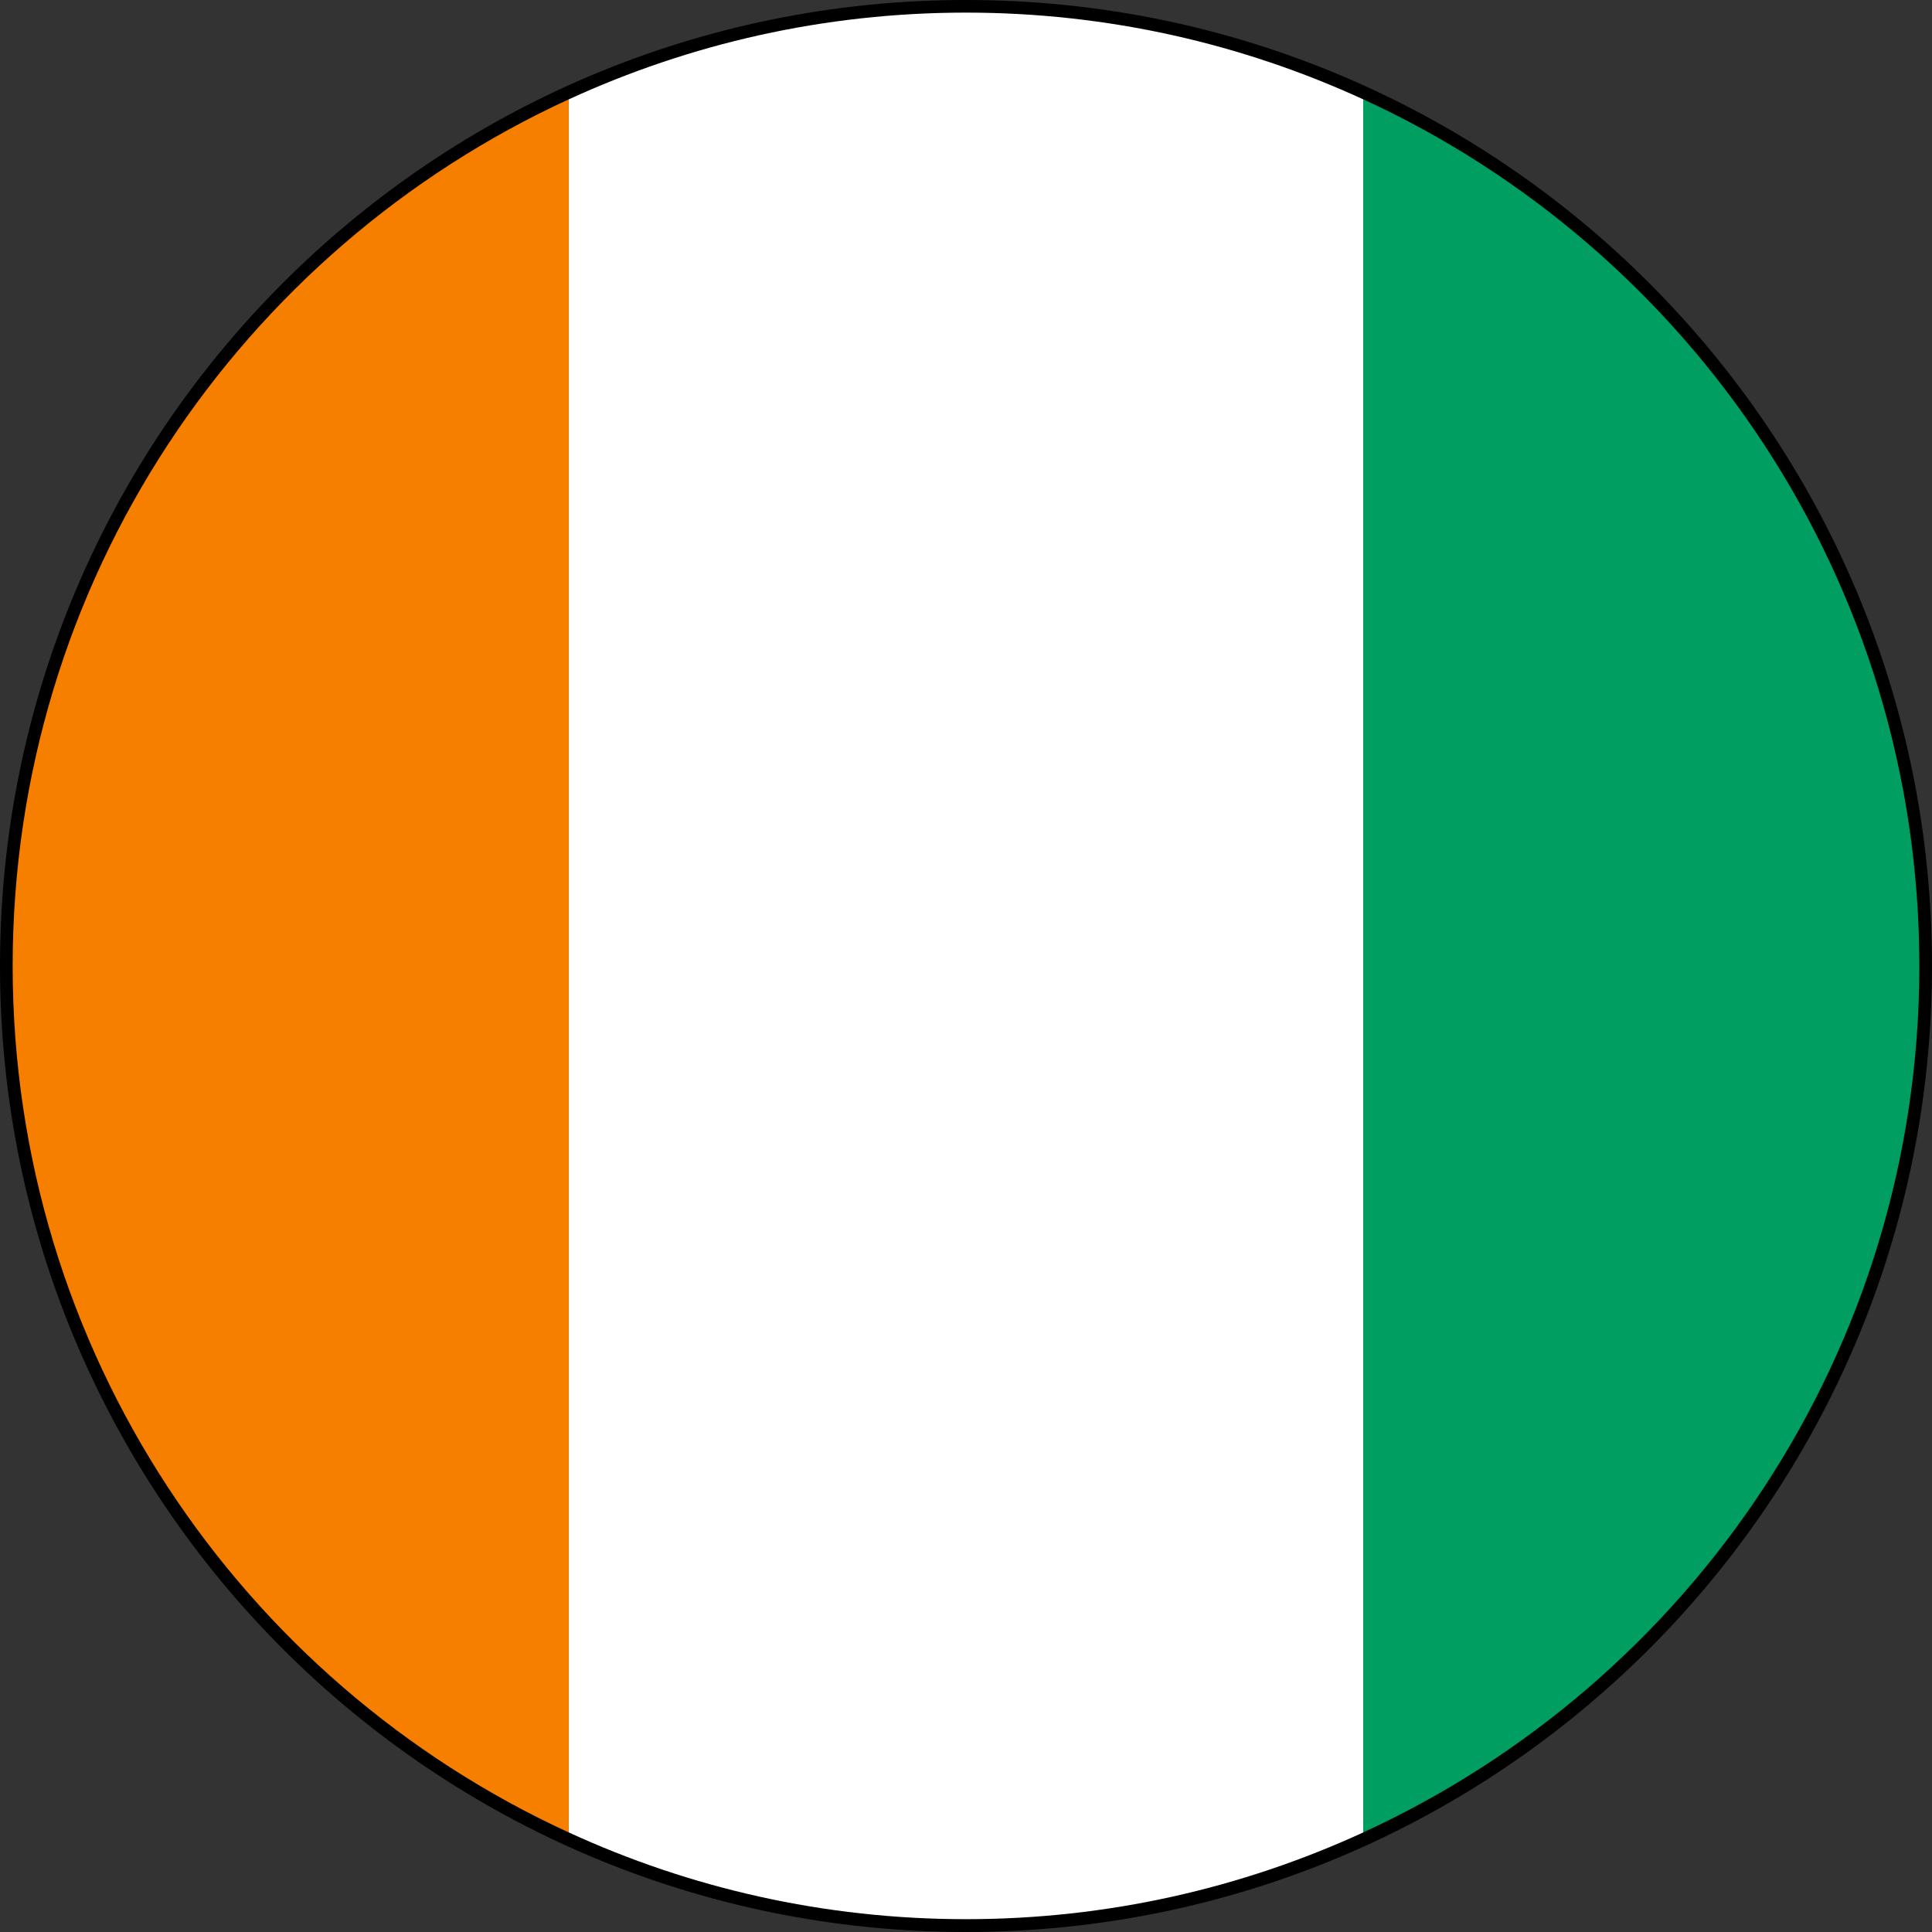
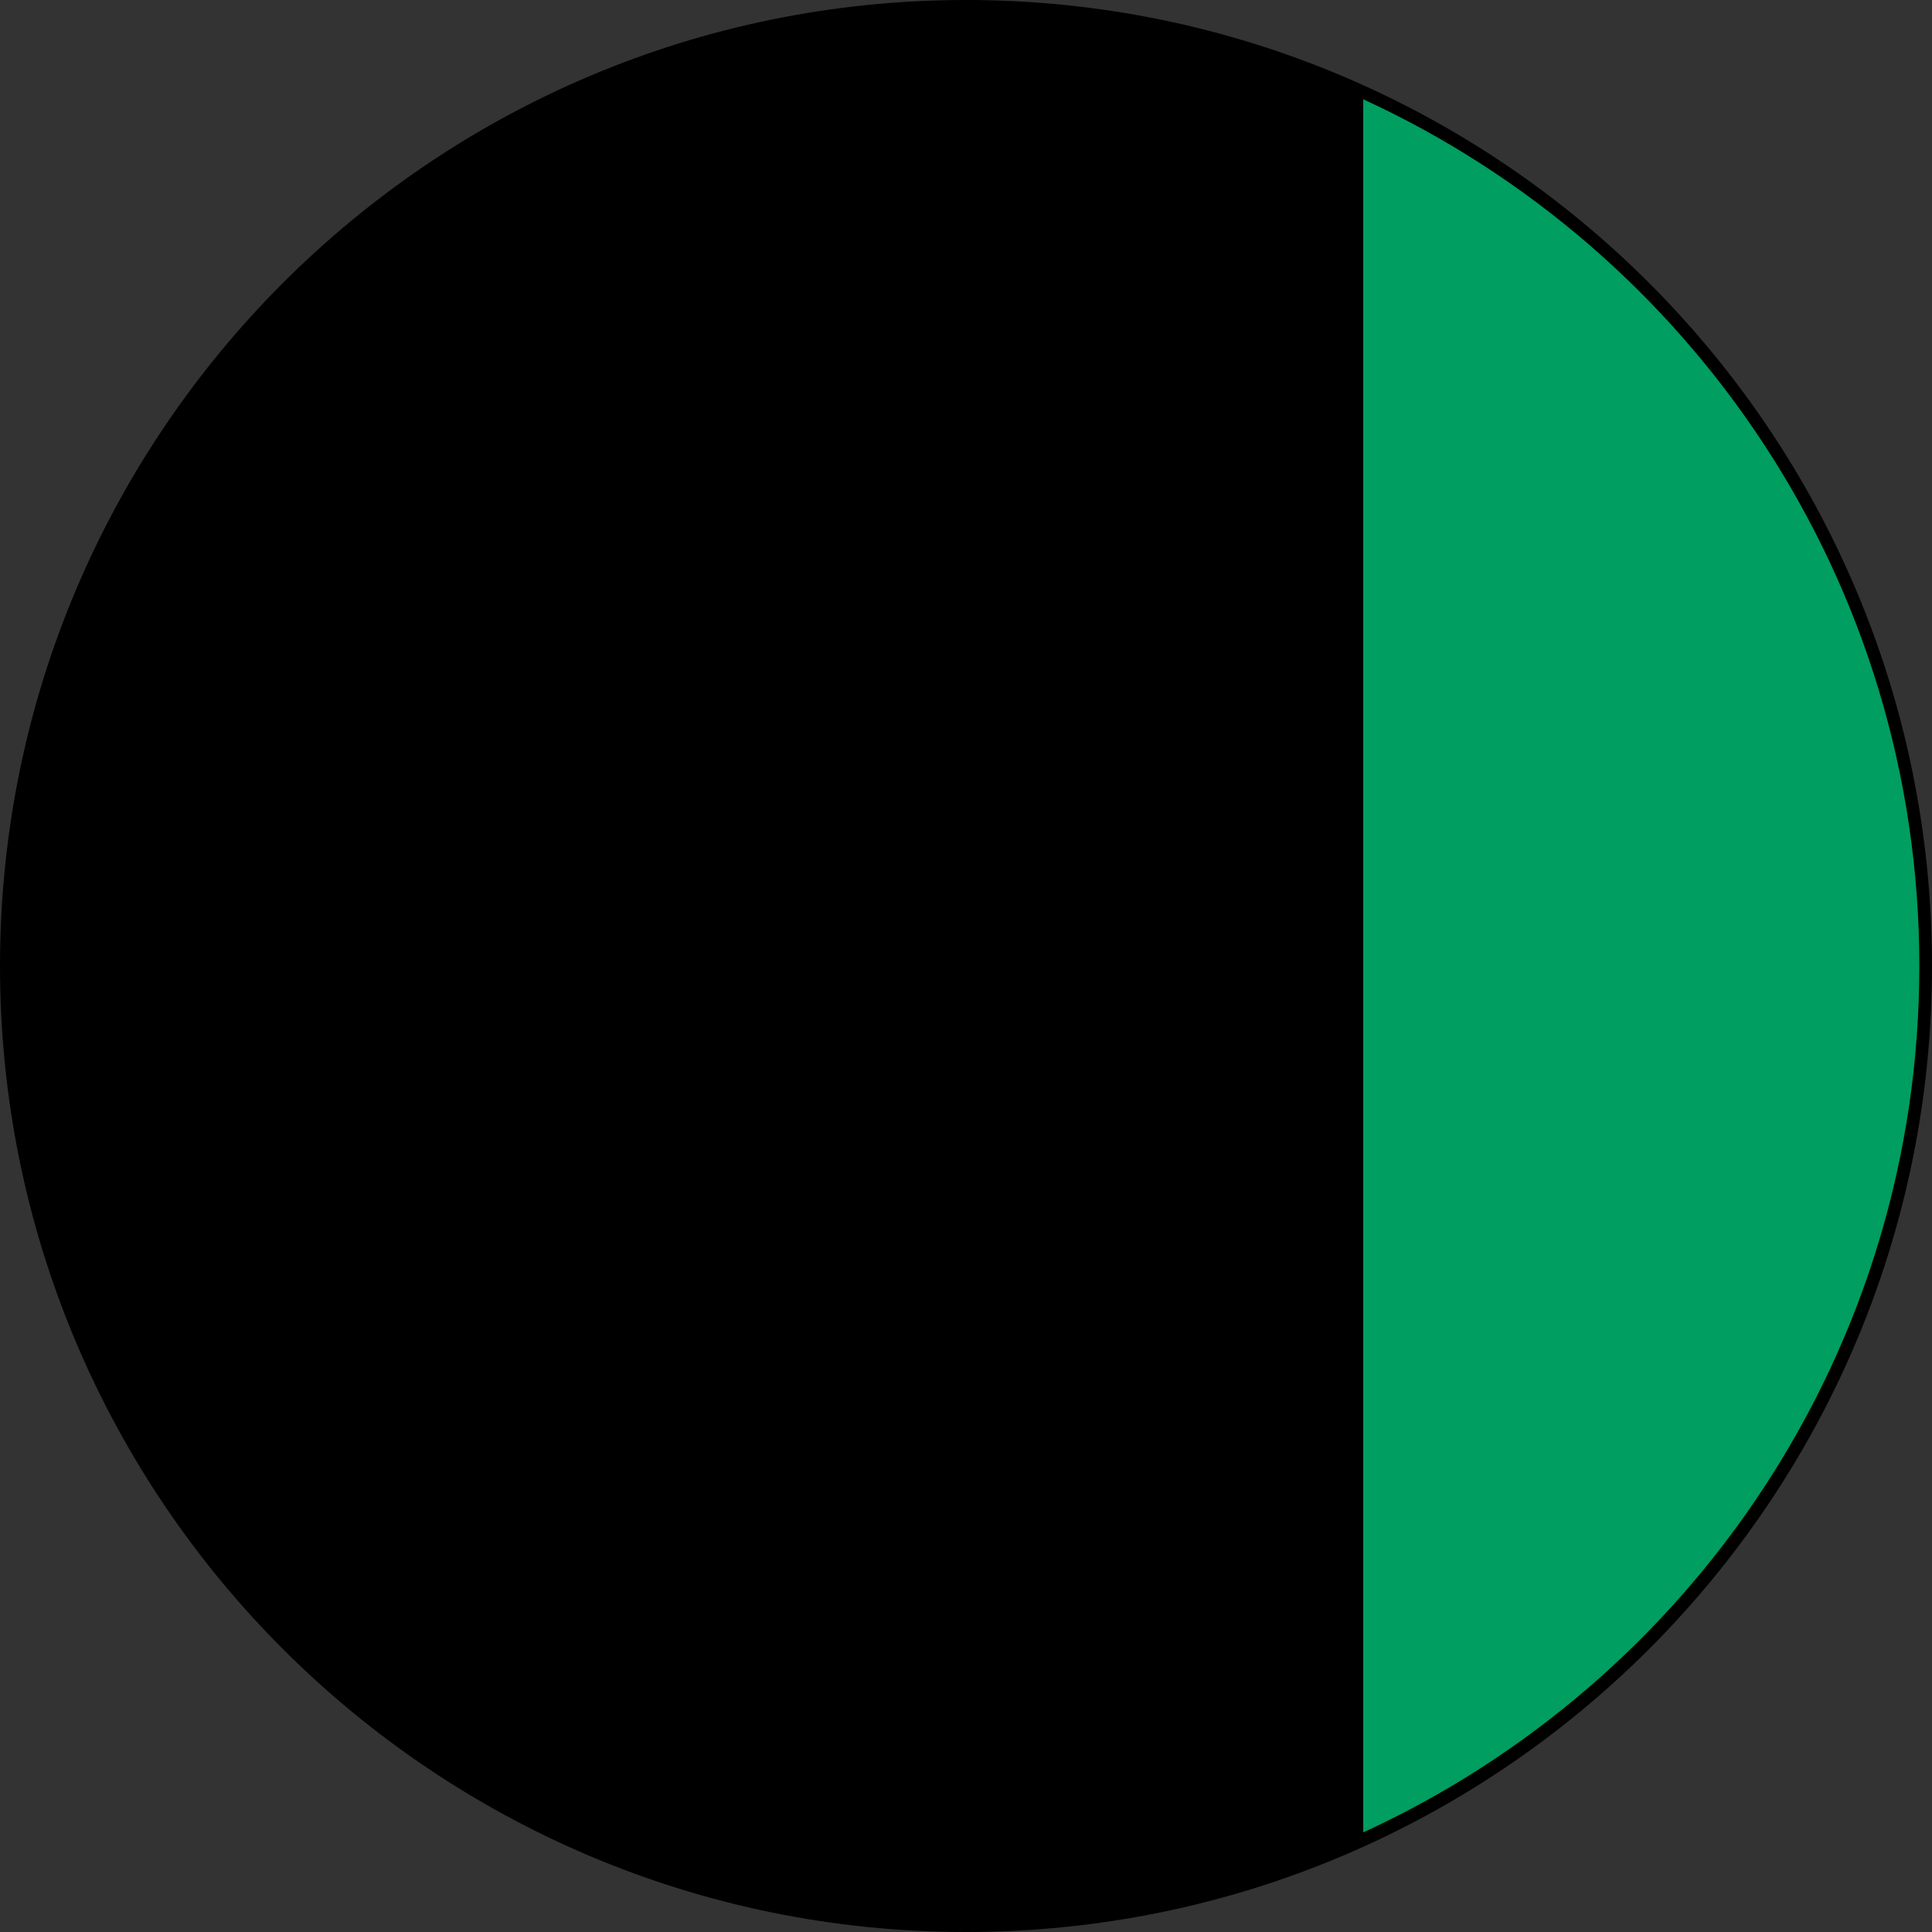
<svg xmlns="http://www.w3.org/2000/svg" version="1.1" id="Layer_1" x="0px" y="0px" viewBox="0 0 360 360" style="enable-background:new 0 0 360 360;" xml:space="preserve">
  <rect x="0" y="0" width="360" height="360" fill="#333333" stroke="none" />
  <style type="text/css">
	.st0{fill:#FFD900;}
	.st1{fill:#ED1C24;}
	.st2{fill:#FFFFFF;}
	.st3{fill:#BF0A30;}
	.st4{fill:#002868;}
	.st5{fill:#004990;}
	.st6{fill:#EF3E42;}
	.st7{fill:#D81E05;}
	.st8{fill:#CE1126;}
	.st9{fill:#006A4E;}
	.st10{fill:#F42A41;}
	.st11{fill:#EE0000;}
	.st12{fill:#FFDE00;}
	.st13{fill:#E8112D;}
	.st14{fill:#FCD116;}
	.st15{fill:#008751;}
	.st16{fill:#009A00;}
	.st17{fill:#D62612;}
	.st18{fill:#009966;}
	.st19{fill:#009E49;}
	.st20{fill:#EF2B2D;}
	.st21{fill:#D7141A;}
	.st22{fill:#11457E;}
	.st23{fill:#008638;}
	.st24{fill:#ED0000;}
	.st25{fill:#6AB2E7;}
	.st26{fill:#12AD2B;}
	.st27{fill:#FF0000;}
	.st28{fill:#DE2910;}
	.st29{fill:#D00C33;}
	.st30{fill:#00A3DD;}
	.st31{fill:#F7D618;}
	.st32{fill:#CE1021;}
	.st33{clip-path:url(#SVGID_00000054249046471602957250000000964531727351484322_);}
	.st34{fill:#00732F;}
	.st35{fill:#FF9900;}
	.st36{fill:#FA0000;}
	.st37{fill:#0000AA;}
	.st38{fill:#007CC2;}
	.st39{fill:#E23D28;}
	.st40{fill:#006B3F;}
	.st41{fill:#F9DD16;}
	.st42{fill:#00A5DB;}
	.st43{fill:#F9DD17;}
	.st44{fill:#F77F00;}
	.st45{fill:#009E60;}
	.st46{fill:#005596;}
	.st47{fill:#002F66;}
	.st48{fill:#EF4135;}
	.st49{fill:#3A75C4;}
	.st50{fill:#138808;}
	.st51{fill:#FF9933;}
	.st52{fill:#000066;}
	.st53{fill:#00209F;}
	.st54{fill:#D61517;}
	.st55{fill:#D61516;}
	.st56{fill:#393E90;}
	.st57{fill:#8E3836;}
	.st58{fill:#544B20;}
	.st59{fill:#F9F704;}
	.st60{fill:#3B75D9;}
	.st61{fill:#FEC502;}
	.st62{fill:#FAFC12;}
	.st63{fill:#F8F604;}
	.st64{fill:#31120A;}
	.st65{fill:#502D17;}
	.st66{fill:#FEFEFE;}
	.st67{fill:#1F4085;}
	.st68{fill:#A20E23;}
	.st69{fill:#CF142B;}
	.st70{fill:#009A63;}
	.st71{fill:#FF823D;}
	.st72{fill:#C60B1E;}
	.st73{fill:#FFC400;}
	.st74{fill:#CCCCCC;}
	.st75{fill:#0039F0;}
	.st76{fill:#FFD691;}
	.st77{fill:#AD1519;}
	.st78{fill:#058E6E;}
	.st79{fill:#ED72AA;}
	.st80{fill:#0148C8;}
	.st81{fill:#005B99;}
	.st82{fill:#BD2925;}
	.st83{fill:#008D46;}
	.st84{fill:#D2232C;}
	.st85{fill:#00529B;}
	.st86{fill:#EE3424;}
	.st87{fill:#007A5E;}
	.st88{fill:#E31937;}
	.st89{fill:#006600;}
	.st90{fill:#BB0000;}
	.st91{fill:none;}
	.st92{fill:#009543;}
	.st93{fill:#DC241F;}
	.st94{fill:#FBDE4A;}
	.st95{fill:#002A8F;}
	.st96{fill:#009977;}
	.st97{fill:#A12830;}
	.st98{fill:#002B7F;}
	.st99{fill:#FFD83D;}
	.st100{fill:#E8A60D;}
	.st101{fill:#0E5A3F;}
	.st102{fill:#AB2034;}
	.st103{fill:#009DDC;}
	.st104{fill:#E60D2E;}
	.st105{fill:#96877D;}
	.st106{fill:#95877E;}
	.st107{fill:#010101;}
	.st108{fill:#D0D0D0;}
	.st109{fill:#006847;}
	.st110{fill:#8A492A;}
	.st111{fill:#977D2F;}
	.st112{fill:#F6C73C;}
	.st113{fill:#A88C2F;}
	.st114{fill:#FAC93E;}
	.st115{fill:#FAC83E;}
	.st116{fill:#9BA066;}
	.st117{fill:#707531;}
	.st118{fill:#F6C73B;}
	.st119{fill:#9E7C2D;}
	.st120{fill:#A98B2D;}
	.st121{fill:#FAC93F;}
	.st122{fill:#FAC83D;}
	.st123{fill:#EBA72A;}
	.st124{fill:#534E47;}
	.st125{fill:#30C1DC;}
	.st126{fill:#2FC1DB;}
	.st127{fill:#0A70A6;}
	.st128{fill:#93321E;}
	.st129{fill:#FAAA51;}
	.st130{fill:#F9A950;}
	.st131{fill:#F8A950;}
	.st132{fill:#201F1E;}
	.st133{fill:#8F4520;}
	.st134{fill:#D2A466;}
	.st135{fill:#4A2815;}
	.st136{fill:#D1A365;}
	.st137{fill:#AA6C29;}
	.st138{fill:#D0A367;}
	.st139{fill:#8E441F;}
	.st140{fill:#201F1F;}
	.st141{fill:#4B2814;}
	.st142{fill:#D1A266;}
	.st143{fill:#271D14;}
	.st144{fill:#241C18;}
	.st145{fill:#D9AC6B;}
	.st146{fill:#D0A266;}
	.st147{fill:#8F451E;}
	.st148{fill:#4A2B11;}
	.st149{fill:#8E461E;}
	.st150{fill:#D0A366;}
	.st151{fill:#4C2915;}
	.st152{fill:#4E2719;}
	.st153{fill:#AA6C28;}
	.st154{fill:#8F491D;}
	.st155{fill:#CEA465;}
	.st156{fill:#6A3D19;}
	.st157{fill:#DAAB6B;}
	.st158{fill:#4C2815;}
	.st159{fill:#251D19;}
	.st160{fill:#77722F;}
	.st161{fill:#A96C28;}
	.st162{fill:#A8AB71;}
	.st163{fill:#894420;}
	.st164{fill:#1E1F1F;}
	.st165{fill:#4B2815;}
	.st166{fill:#A96B29;}
	.st167{fill:#FEFEF7;}
	.st168{fill:#C5C6A6;}
	.st169{fill:#414145;}
	.st170{fill:#DAAC6B;}
	.st171{fill:#8E451F;}
	.st172{fill:#1C211D;}
	.st173{fill:#FFEFCB;}
	.st174{fill:#B07029;}
	.st175{fill:#EE6D16;}
	.st176{fill:#DBAB6A;}
	.st177{fill:#8E4420;}
	.st178{fill:#1D1F22;}
	.st179{fill:#DDA96B;}
	.st180{fill:#040000;}
	.st181{fill:#D0A264;}
	.st182{fill:#8A5123;}
	.st183{fill:#FBE9AD;}
	.st184{fill:#A96A28;}
	.st185{fill:#1D2023;}
	.st186{fill:#FBF2D7;}
	.st187{fill:#6B3F16;}
	.st188{fill:#874D1D;}
	.st189{fill:#F7C73A;}
	.st190{fill:#FDFDF6;}
	.st191{fill:#1D2020;}
	.st192{fill:#1E201F;}
	.st193{fill:#A7AB70;}
	.st194{fill:#BE7E2C;}
	.st195{fill:#503528;}
	.st196{fill:#A8AB70;}
	.st197{fill:#8D461C;}
	.st198{fill:#FBC93C;}
	.st199{fill:#A87233;}
	.st200{fill:#AA6B2B;}
	.st201{fill:#FAC83C;}
	.st202{fill:#FAC93C;}
	.st203{fill:#D1A366;}
	.st204{fill:#4C2814;}
	.st205{fill:#FEFFF0;}
	.st206{fill:#A7AB71;}
	.st207{fill:#F9C93B;}
	.st208{fill:#8C4521;}
	.st209{fill:#382215;}
	.st210{fill:#AD7028;}
	.st211{fill:#C2905F;}
	.st212{fill:#F9CA3F;}
	.st213{fill:#FDFDF7;}
	.st214{fill:#322115;}
	.st215{fill:#1F1F1D;}
	.st216{fill:#AE6F27;}
	.st217{fill:#D0A365;}
	.st218{fill:#5A371C;}
	.st219{fill:#1D201F;}
	.st220{fill:#AA702B;}
	.st221{fill:#5A371A;}
	.st222{fill:#473727;}
	.st223{fill:#8E441E;}
	.st224{fill:#A96C29;}
	.st225{fill:#8C451F;}
	.st226{fill:#D2A367;}
	.st227{fill:#8E4520;}
	.st228{fill:#8D441F;}
	.st229{fill:#A96B28;}
	.st230{fill:#A3A876;}
	.st231{fill:#FDFEF5;}
	.st232{fill:#A7AB73;}
	.st233{fill:#D0A466;}
	.st234{fill:#FFFFFA;}
	.st235{fill:#DBAC6B;}
	.st236{fill:#1F1F1E;}
	.st237{fill:#FEFDFB;}
	.st238{fill:#77722E;}
	.st239{fill:#CFA365;}
	.st240{fill:#FEFEFD;}
	.st241{fill:#D8AC6D;}
	.st242{fill:#AA6F2B;}
	.st243{fill:#D1A466;}
	.st244{fill:#4C2813;}
	.st245{fill:#8D4520;}
	.st246{fill:#7B702C;}
	.st247{fill:#AC6F2B;}
	.st248{fill:#8D441E;}
	.st249{fill:#FDFEFD;}
	.st250{fill:#8B431F;}
	.st251{fill:#201F1D;}
	.st252{fill:#241E19;}
	.st253{fill:#513426;}
	.st254{fill:#AF6D25;}
	.st255{fill:#1A1410;}
	.st256{fill:#AB6E27;}
	.st257{fill:#AE7027;}
	.st258{fill:#1F1E1D;}
	.st259{fill:#76712D;}
	.st260{fill:#AE6F28;}
	.st261{fill:#FAC93D;}
	.st262{fill:#8A441F;}
	.st263{fill:#F9C93D;}
	.st264{fill:#FCFDF9;}
	.st265{fill:#E2B540;}
	.st266{fill:#F8C93F;}
	.st267{fill:#F9CA3C;}
	.st268{fill:#FDFDFE;}
	.st269{fill:#AE7028;}
	.st270{fill:#F9C93C;}
	.st271{fill:#A7AA71;}
	.st272{fill:#FDFDFC;}
	.st273{fill:#AD6F28;}
	.st274{fill:#707532;}
	.st275{fill:#9BA166;}
	.st276{fill:#FDFDFB;}
	.st277{fill:#7D733C;}
	.st278{fill:#9CA167;}
	.st279{fill:#4D2811;}
	.st280{fill:#A8AA71;}
	.st281{fill:#FDFDFA;}
	.st282{fill:#202020;}
	.st283{fill:#997C27;}
	.st284{fill:#A8AC71;}
	.st285{fill:#AC7027;}
	.st286{fill:#9BA167;}
	.st287{fill:#D1A265;}
	.st288{fill:#AE7128;}
	.st289{fill:#A66A2E;}
	.st290{fill:#1F1F1F;}
	.st291{fill:#AC7028;}
	.st292{fill:#F7C83C;}
	.st293{fill:#6D5A23;}
	.st294{fill:#403F14;}
	.st295{fill:#7E3E1B;}
	.st296{fill:#F5C63E;}
	.st297{fill:#F6C63C;}
	.st298{fill:#F6C73A;}
	.st299{fill:#F5C73B;}
	.st300{fill:#F7C73B;}
	.st301{fill:#F7C53B;}
	.st302{fill:#1E211E;}
	.st303{fill:#F5C73C;}
	.st304{fill:#1F211E;}
	.st305{fill:#F8C83E;}
	.st306{fill:#211F1E;}
	.st307{fill:#D0A463;}
	.st308{fill:#1F211D;}
	.st309{fill:#8BBDBE;}
	.st310{fill:#03524D;}
	.st311{fill:#20201C;}
	.st312{fill:#4A2915;}
	.st313{fill:#0D838A;}
	.st314{fill:#132424;}
	.st315{fill:#1E1F20;}
	.st316{fill:#8ABCBB;}
	.st317{fill:#8ABDBE;}
	.st318{fill:#04524D;}
	.st319{fill:#05514D;}
	.st320{fill:#1D1F21;}
	.st321{fill:#1F2021;}
	.st322{fill:#1D2021;}
	.st323{fill:#8ABCBE;}
	.st324{fill:#211D23;}
	.st325{fill:#8BBCBD;}
	.st326{fill:#251E22;}
	.st327{fill:#02524C;}
	.st328{fill:#02514F;}
	.st329{fill:#241F20;}
	.st330{fill:#04524E;}
	.st331{fill:#F5C73D;}
	.st332{fill:#182222;}
	.st333{fill:#8BBDBF;}
	.st334{fill:#211E1F;}
	.st335{fill:#8BBCBF;}
	.st336{fill:#1C2221;}
	.st337{fill:#211E1D;}
	.st338{fill:#211F1F;}
	.st339{fill:#F7C73C;}
	.st340{fill:#00534B;}
	.st341{fill:#1F2022;}
	.st342{fill:#03534D;}
	.st343{fill:#221F1F;}
	.st344{fill:#201E1F;}
	.st345{fill:#07514C;}
	.st346{fill:#F6C63B;}
	.st347{fill:#201F1C;}
	.st348{fill:#8ABDBD;}
	.st349{fill:#20211E;}
	.st350{fill:#0D848A;}
	.st351{fill:#02524D;}
	.st352{fill:#211E20;}
	.st353{fill:#0D6160;}
	.st354{fill:#211D1E;}
	.st355{fill:#8CBCBE;}
	.st356{fill:#01524C;}
	.st357{fill:#89BEBE;}
	.st358{fill:#03524F;}
	.st359{fill:#231E1F;}
	.st360{fill:#231D1E;}
	.st361{fill:#8BBCBE;}
	.st362{fill:#221D1F;}
	.st363{fill:#89BDBF;}
	.st364{fill:#201F20;}
	.st365{fill:#8CBEBF;}
	.st366{fill:#00524C;}
	.st367{fill:#8CBDBC;}
	.st368{fill:#005050;}
	.st369{fill:#201E22;}
	.st370{fill:#8BBDBD;}
	.st371{fill:#211F23;}
	.st372{fill:#231E1D;}
	.st373{fill:#8ABCBD;}
	.st374{fill:#04514D;}
	.st375{fill:#1F1E21;}
	.st376{fill:#06514E;}
	.st377{fill:#005250;}
	.st378{fill:#0D8288;}
	.st379{fill:#1E221F;}
	.st380{fill:#01534E;}
	.st381{fill:#02514E;}
	.st382{fill:#241C1C;}
	.st383{fill:#8DBCBC;}
	.st384{fill:#221E22;}
	.st385{fill:#201E20;}
	.st386{fill:#222123;}
	.st387{fill:#8ABBBE;}
	.st388{fill:#201E21;}
	.st389{fill:#88BFBE;}
	.st390{fill:#06524D;}
	.st391{fill:#87BDBE;}
	.st392{fill:#241C20;}
	.st393{fill:#06524A;}
	.st394{fill:#8ABDBC;}
	.st395{fill:#015249;}
	.st396{fill:#1E2020;}
	.st397{fill:#242020;}
	.st398{fill:#251E20;}
	.st399{fill:#707630;}
	.st400{fill:#065251;}
	.st401{fill:#E3AF65;}
	.st402{fill:#0771A6;}
	.st403{fill:#0770A5;}
	.st404{fill:#707631;}
	.st405{fill:#A78B31;}
	.st406{fill:#F8CA3F;}
	.st407{fill:url(#SVGID_00000058561567171977797980000000664277856599919494_);}
	.st408{fill:#E62735;}
	.st409{fill:#F8DE06;}
	.st410{fill:url(#SVGID_00000083090936544268159250000013521486327690674844_);}
	.st411{fill:url(#SVGID_00000075140916407443318480000010481581531310855071_);}
	.st412{fill:#A86C29;}
	.st413{fill:#0870A5;}
	.st414{fill:#FFCC00;}
	.st415{fill:#003580;}
	.st416{fill:#D21034;}
	.st417{fill:#FFCE00;}
	.st418{fill:#D41D3B;}
	.st419{fill:#E9E8E7;}
	.st420{fill:#3D8E33;}
	.st421{fill:#FCD856;}
	.st422{fill:#0072C6;}
	.st423{fill:#0045E6;}
	.st424{fill:#F21830;}
	.st425{fill:#FFE60D;}
	.st426{fill:#0000FF;}
	.st427{fill:#00853F;}
	.st428{fill:#E31B23;}
	.st429{fill:#FDEF42;}
	.st430{fill:#1EB53A;}
	.st431{fill:#005CE6;}
	.st432{fill:#FDE403;}
	.st433{fill:#0038A8;}
	.st434{fill:#009531;}
	.st435{fill:#FFE700;}
	.st436{fill:#DE3908;}
	.st437{fill:#231F20;}
	.st438{fill:#DE3107;}
	.st439{fill:#FEE601;}
	.st440{fill:#9BA59C;}
	.st441{fill:#FFFEFF;}
	.st442{fill:#FC3D32;}
	.st443{fill:#0061AA;}
</style>
  <g>
    <g>
      <path d="M360,180c0,99.42-80.59,180-180,180C80.59,360,0,279.42,0,180C0,80.58,80.59,0,180,0C279.41,0,360,80.58,360,180z" />
    </g>
    <g>
-       <path class="st44" d="M2.36,179.98c0,71.68,42.49,133.4,103.62,161.47V18.51C44.85,46.59,2.36,108.31,2.36,179.98z" />
      <path class="st45" d="M357.64,179.98c0-71.68-42.49-133.39-103.62-161.48v322.94C315.15,313.38,357.64,251.67,357.64,179.98z" />
-       <path class="st2" d="M180,2.35c-26.43,0-51.48,5.81-74.01,16.16v322.94c22.53,10.36,47.58,16.16,74.01,16.16    c26.42,0,51.48-5.81,74.01-16.16V18.51C231.48,8.16,206.42,2.35,180,2.35z" />
    </g>
  </g>
</svg>